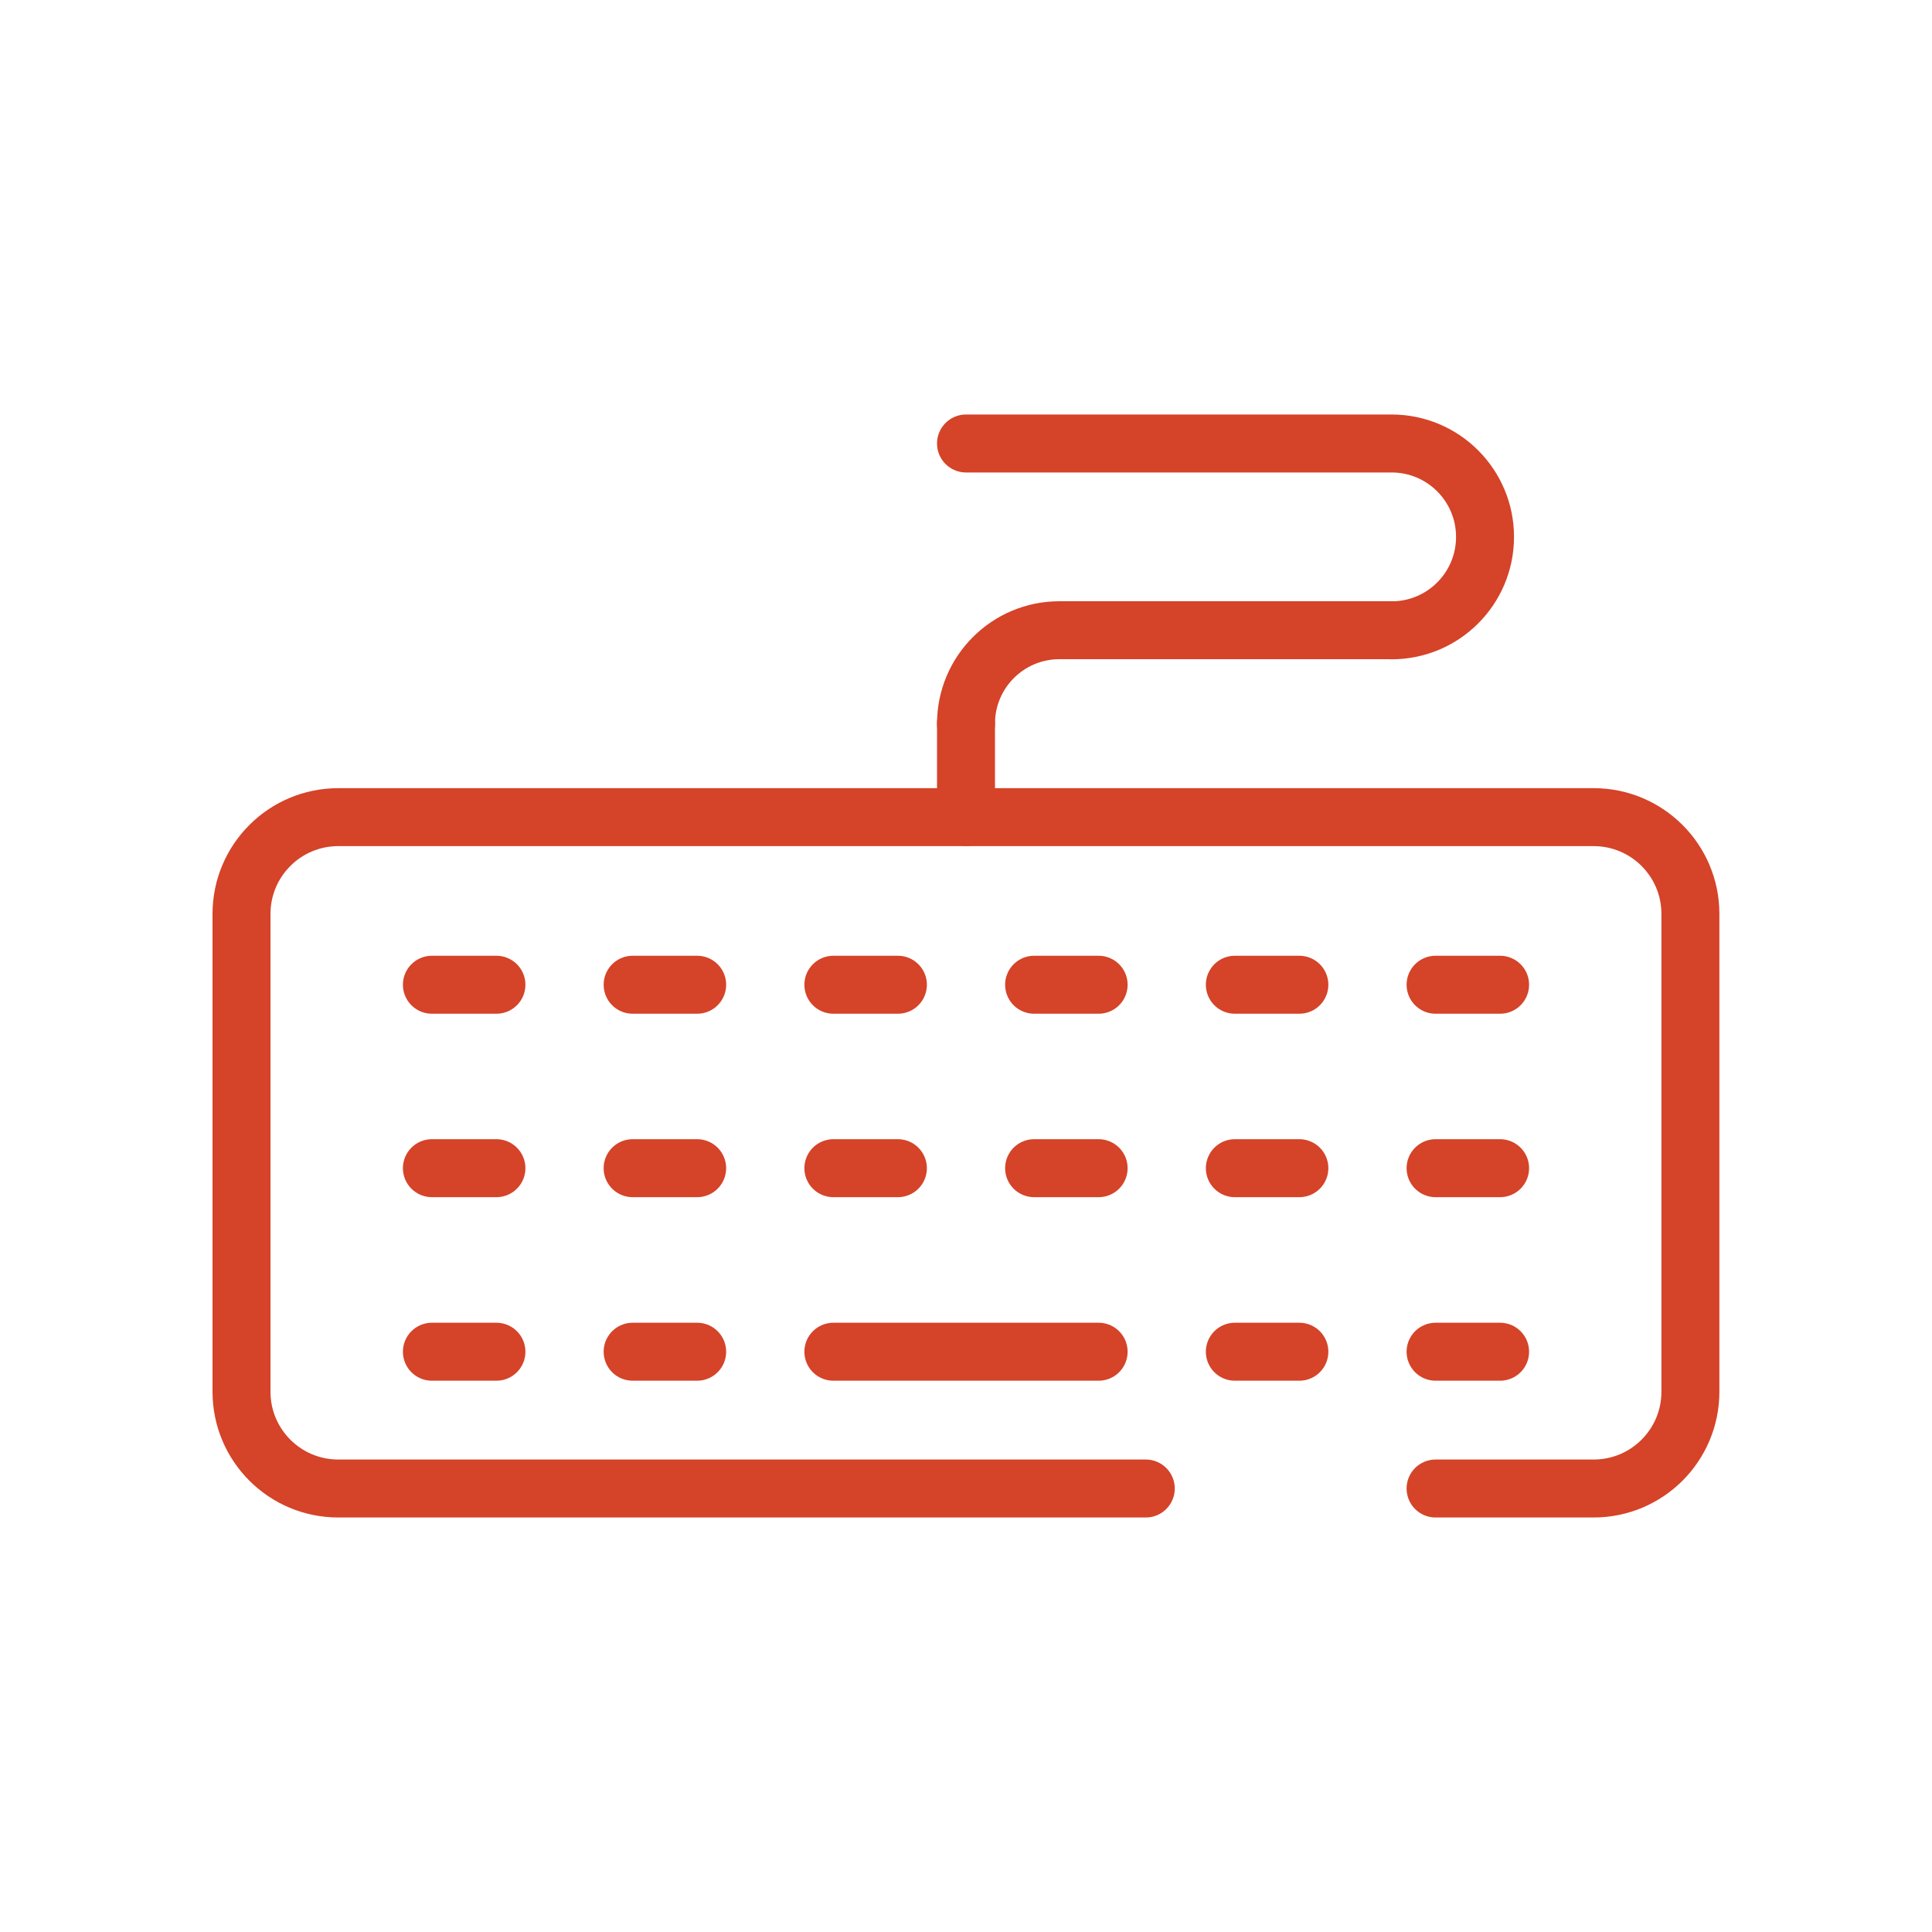
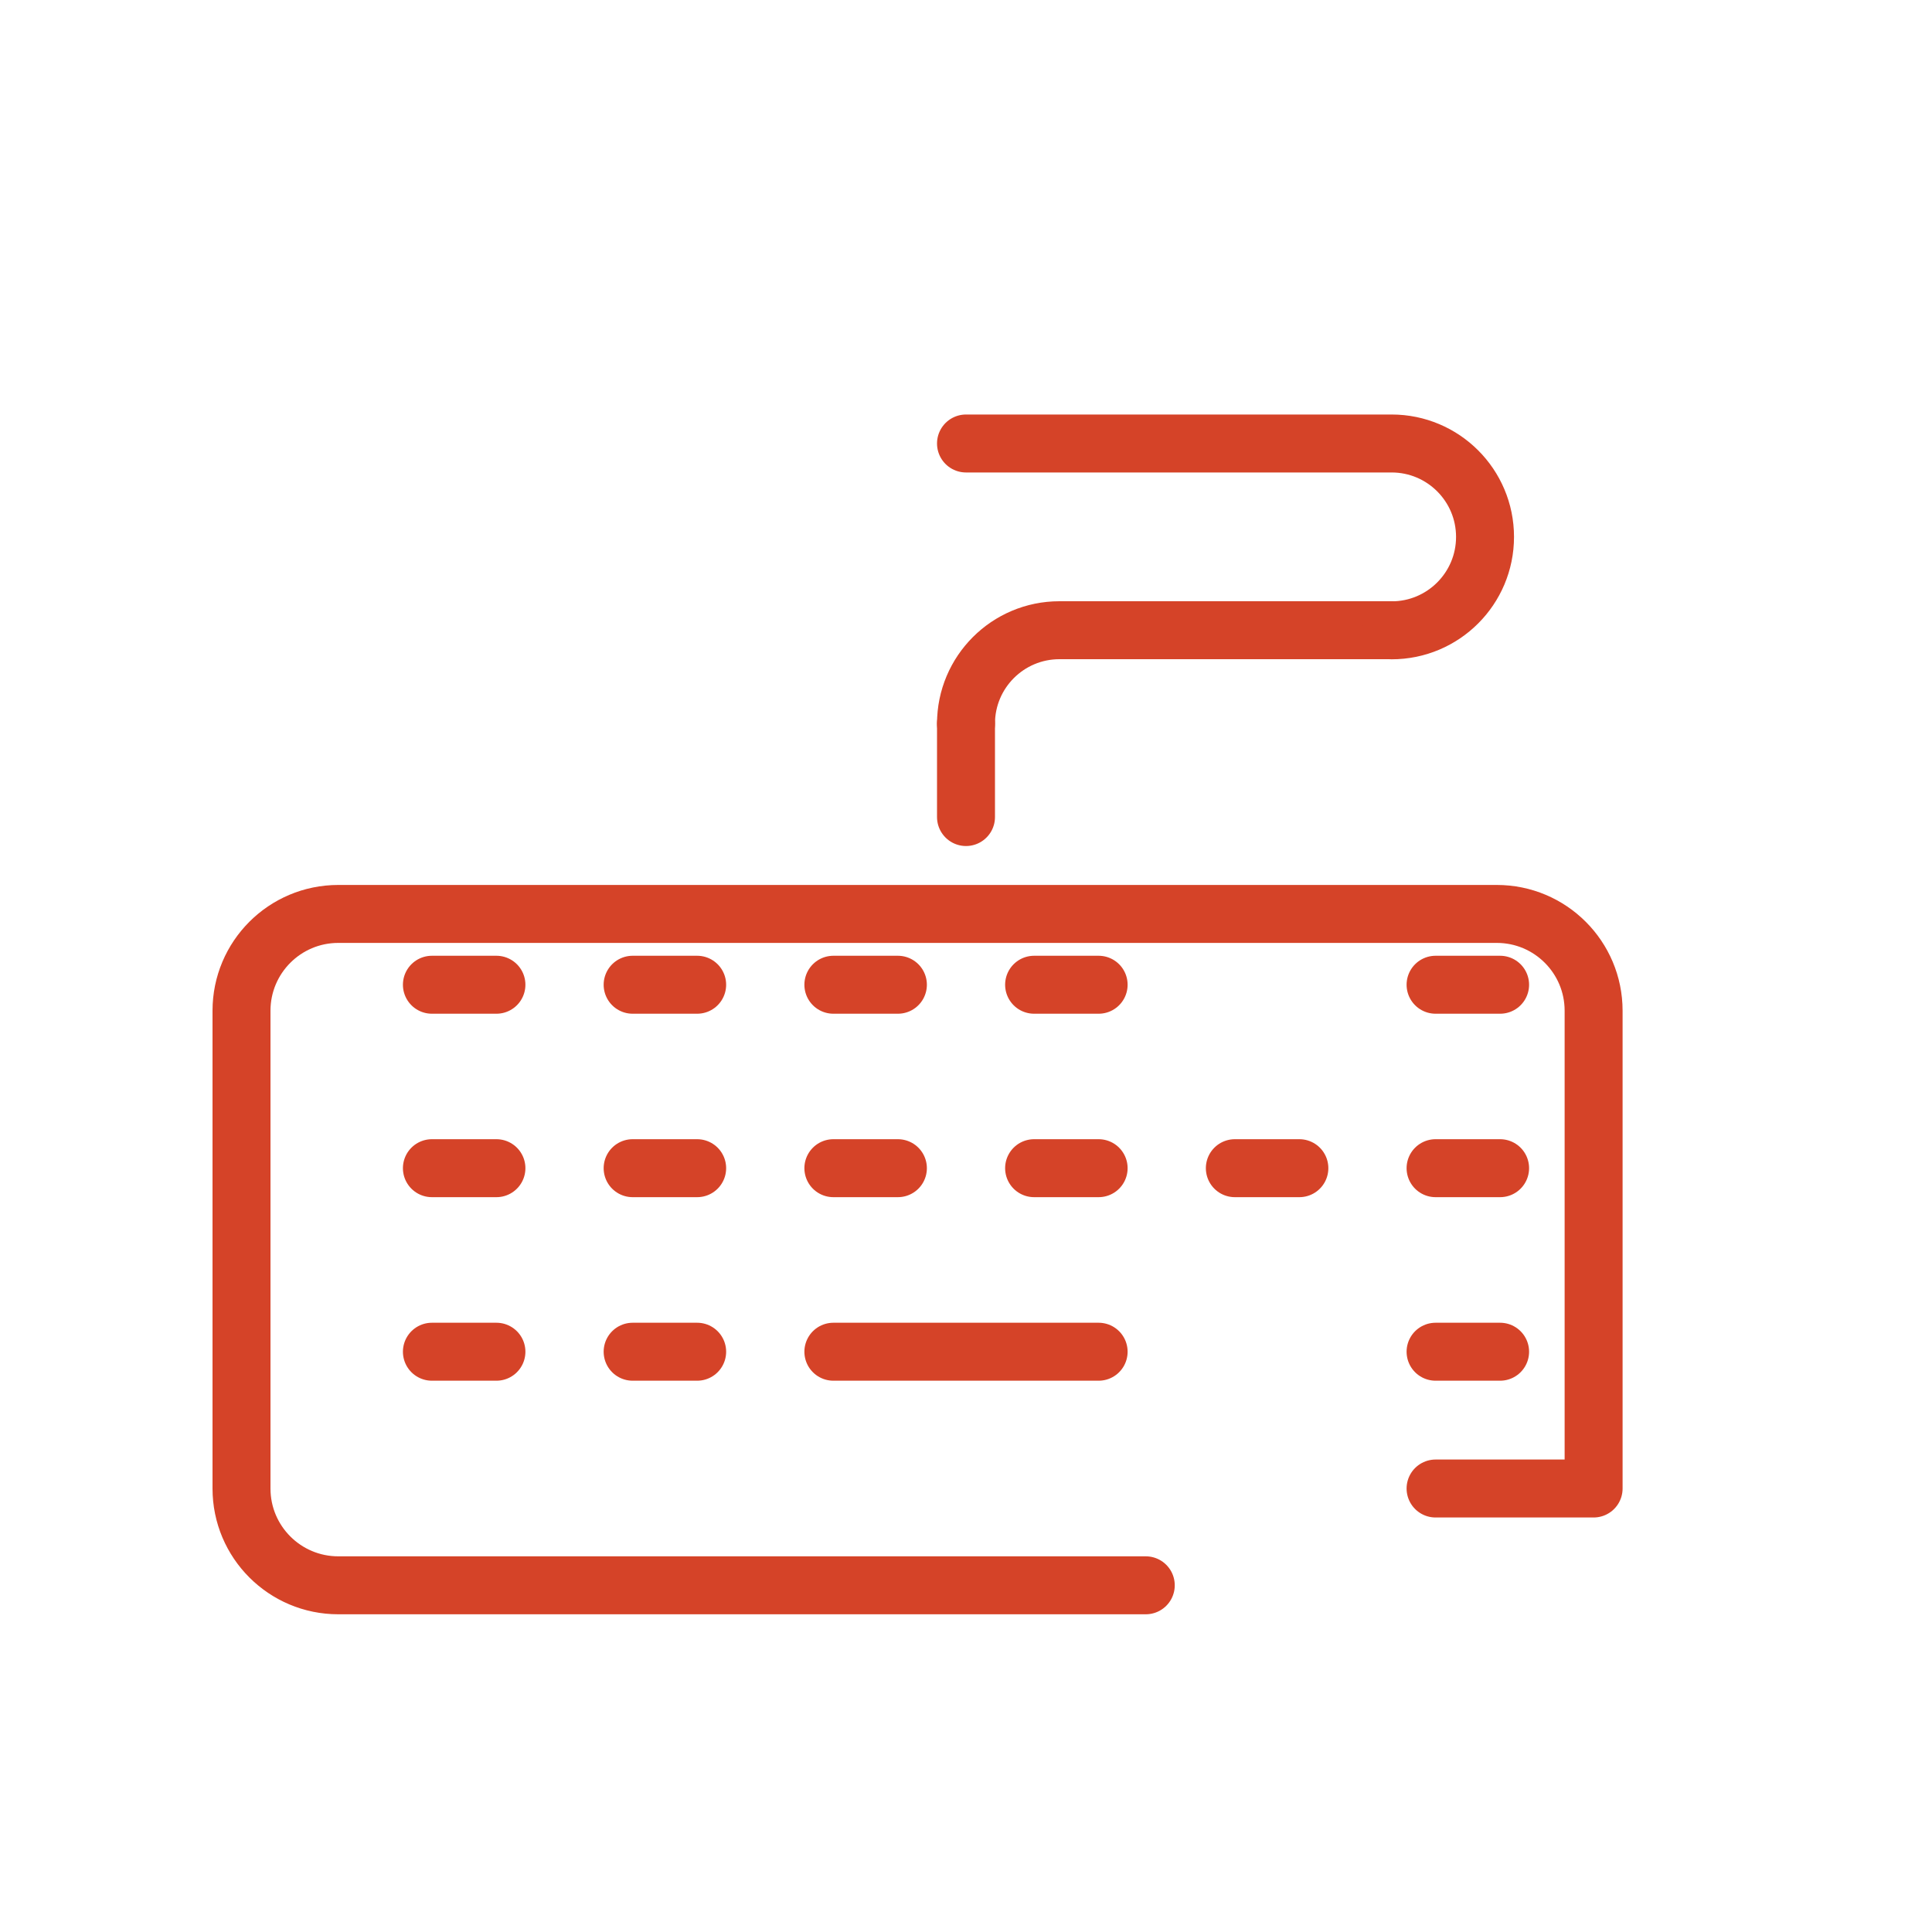
<svg xmlns="http://www.w3.org/2000/svg" id="Layer_1" data-name="Layer 1" viewBox="0 0 200 200">
  <defs>
    <style>
      .cls-1 {
        fill: none;
        stroke: #d54328;
        stroke-linecap: round;
        stroke-linejoin: round;
        stroke-width: 6px;
      }
    </style>
  </defs>
-   <path class="cls-1" d="m148.61,154.09h16.36c5.54,0,10.02-4.49,10.02-10.02v-49.46c0-5.54-4.49-10.02-10.02-10.02H35.02c-5.54,0-10.02,4.49-10.02,10.02v49.46c0,5.54,4.49,10.02,10.02,10.02h83.59" />
+   <path class="cls-1" d="m148.61,154.09h16.36v-49.46c0-5.54-4.49-10.02-10.02-10.02H35.02c-5.54,0-10.02,4.49-10.02,10.02v49.46c0,5.54,4.49,10.02,10.02,10.02h83.59" />
  <path class="cls-1" d="m100,74.91h0c0-5.34,4.33-9.67,9.67-9.67h34.39" />
  <path class="cls-1" d="m100,45.91h44.06c5.34,0,9.67,4.33,9.67,9.67h0c0,5.34-4.33,9.67-9.67,9.67" />
  <line class="cls-1" x1="100" y1="84.58" x2="100" y2="74.91" />
  <line class="cls-1" x1="44.71" y1="101.94" x2="51.39" y2="101.94" />
  <line class="cls-1" x1="65.49" y1="101.94" x2="72.17" y2="101.94" />
  <line class="cls-1" x1="86.27" y1="101.94" x2="92.95" y2="101.94" />
  <line class="cls-1" x1="107.05" y1="101.94" x2="113.73" y2="101.94" />
-   <line class="cls-1" x1="127.83" y1="101.94" x2="134.51" y2="101.94" />
  <line class="cls-1" x1="148.61" y1="101.94" x2="155.29" y2="101.94" />
  <line class="cls-1" x1="44.71" y1="120.93" x2="51.39" y2="120.93" />
  <line class="cls-1" x1="65.49" y1="120.93" x2="72.17" y2="120.93" />
  <line class="cls-1" x1="86.27" y1="120.93" x2="92.95" y2="120.93" />
  <line class="cls-1" x1="107.05" y1="120.93" x2="113.73" y2="120.93" />
  <line class="cls-1" x1="127.83" y1="120.93" x2="134.51" y2="120.93" />
  <line class="cls-1" x1="148.61" y1="120.93" x2="155.29" y2="120.93" />
  <line class="cls-1" x1="44.71" y1="139.93" x2="51.39" y2="139.93" />
  <line class="cls-1" x1="65.49" y1="139.93" x2="72.17" y2="139.93" />
-   <line class="cls-1" x1="127.83" y1="139.93" x2="134.51" y2="139.93" />
  <line class="cls-1" x1="148.61" y1="139.93" x2="155.29" y2="139.93" />
  <line class="cls-1" x1="86.27" y1="139.93" x2="113.73" y2="139.93" />
</svg>